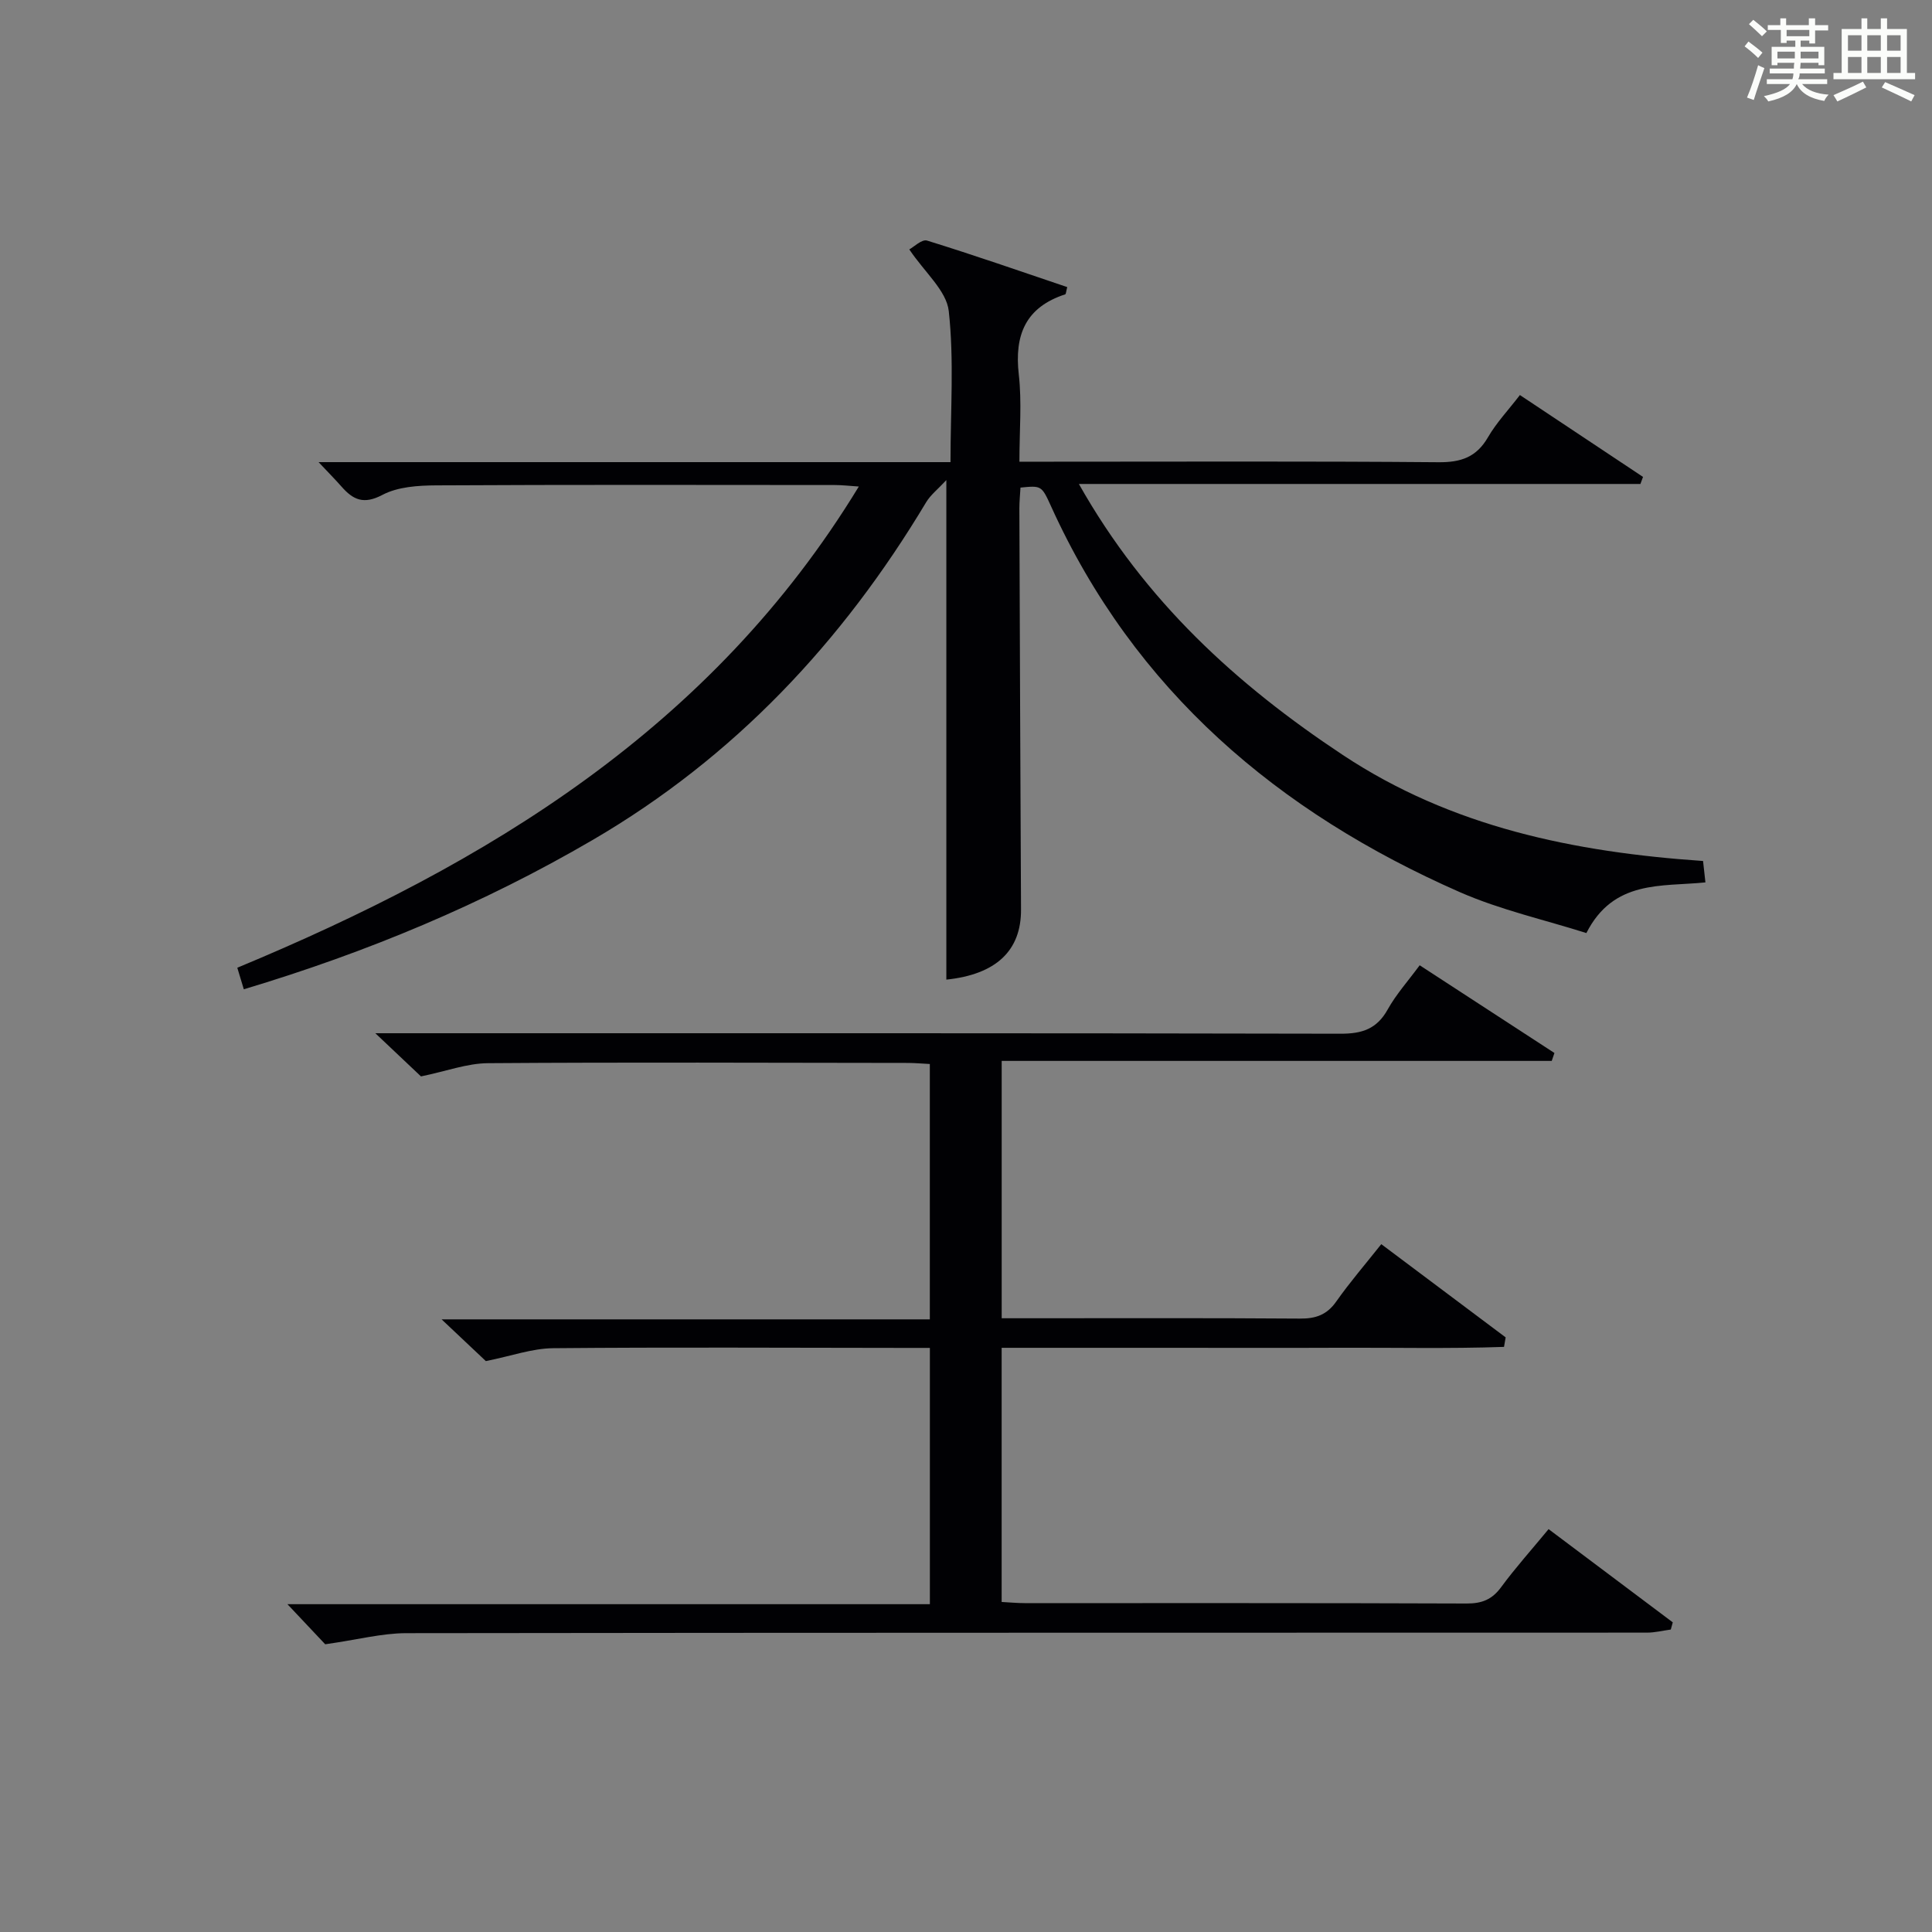
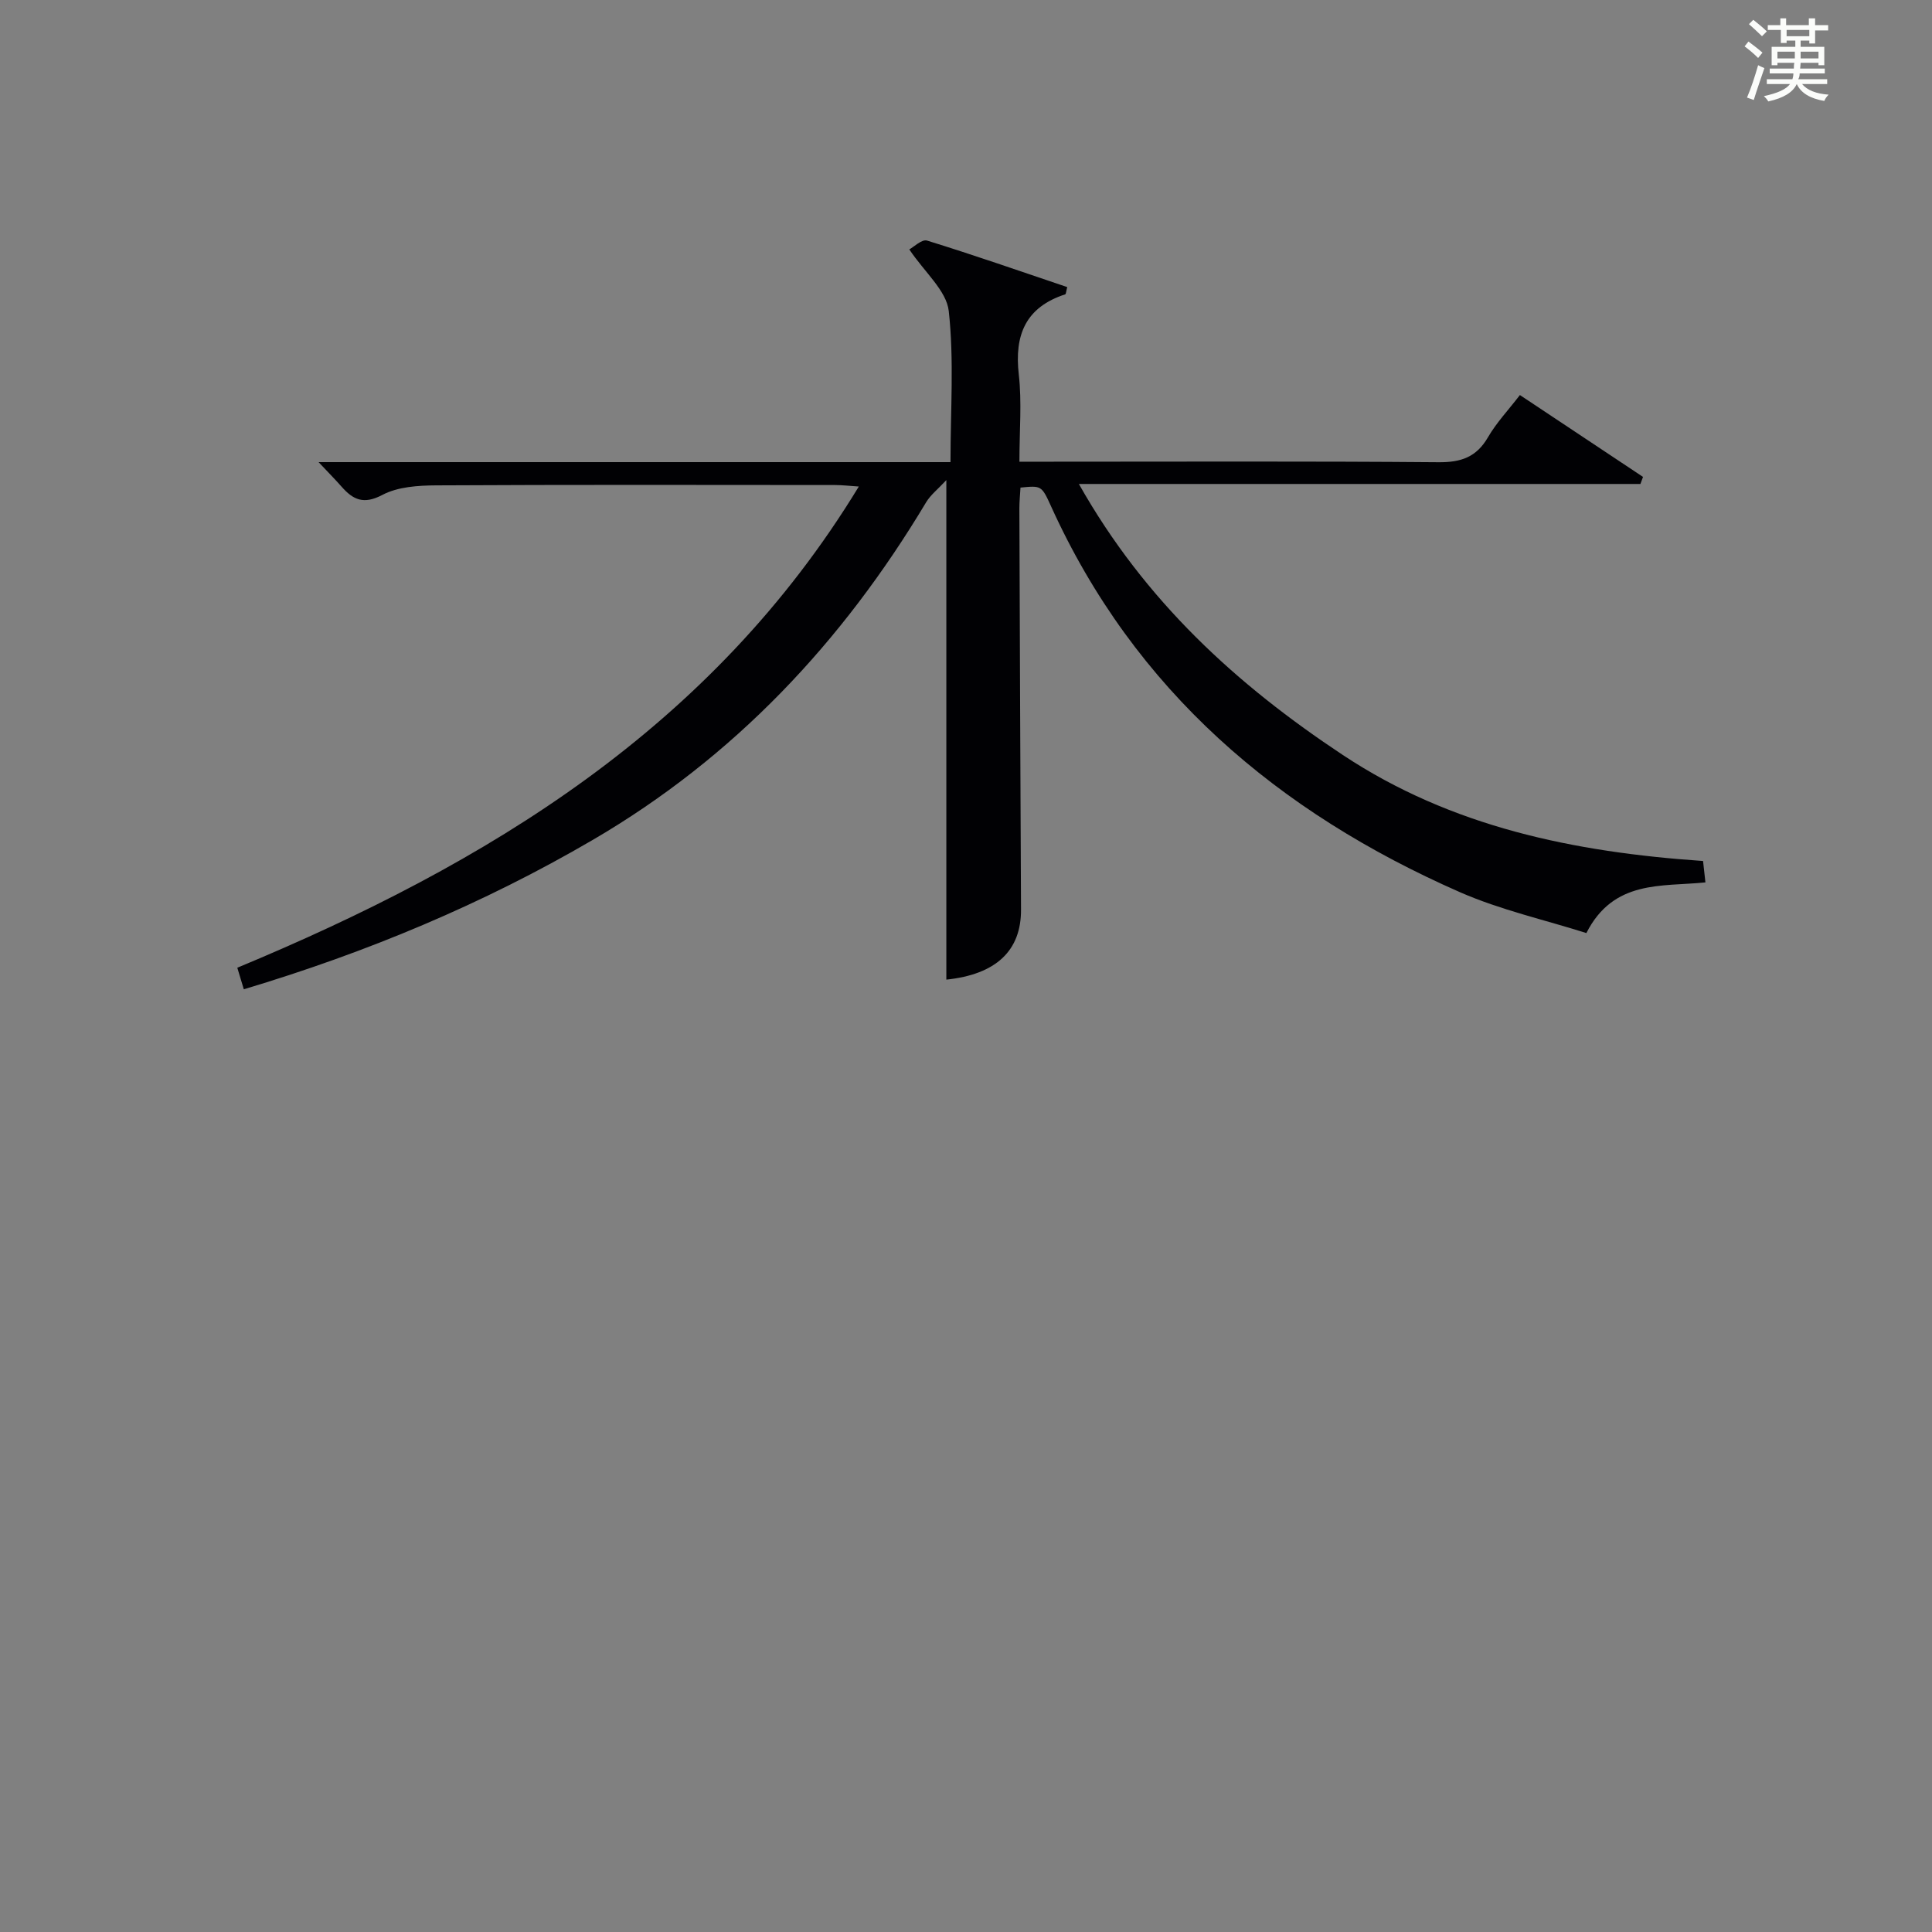
<svg xmlns="http://www.w3.org/2000/svg" version="1.1" id="漢_ZDIC_典" x="0px" y="0px" viewBox="0 0 400 400" style="enable-background:new 0 0 400 400;" xml:space="preserve">
  <rect x="0" y="0" width="400" height="400" fill="#808080" stroke="none" />
  <style type="text/css">
	.st1{fill:#010104;}
	.st0{fill:#fbfcfa;}
</style>
  <g>
    <path class="st0" d="M361.2,9.6l0.8-1c0.9,0.7,1.9,1.4,2.9,2.3L364,12C363,11,362,10.2,361.2,9.6z M361.7,20.2   c0.9-2.1,1.6-4.3,2.3-6.7c0.4,0.2,0.8,0.4,1.3,0.6c-0.7,2.1-1.5,4.3-2.2,6.6L361.7,20.2z M362.1,5l0.9-0.9c1,0.8,2,1.6,2.8,2.4   l-1,1C363.9,6.6,363,5.8,362.1,5z M374.6,3.8h1.2v1.4h2.7v1.1h-2.7v2.7h-1.2V8.4h-1.8v1.3h4.9v3.8h-1.2v-0.5h-3.7   c0,0.4-0.1,0.9-0.1,1.2h5.1v1h-5.2c0,0.5-0.1,0.9-0.3,1.2h6v1h-5.2c1.1,1.3,2.9,2,5.5,2.2c-0.4,0.4-0.7,0.8-0.9,1.3   c-2.9-0.5-4.8-1.6-5.7-3.5H372c-0.8,1.7-2.7,2.9-5.9,3.6c-0.2-0.4-0.6-0.8-0.9-1.1c2.8-0.6,4.6-1.4,5.4-2.5h-4.8v-1h5.3   c0.1-0.3,0.2-0.7,0.2-1.2h-4.9v-1h5c0-0.4,0-0.8,0.1-1.2H368v0.5h-1.2V9.7h4.9V8.4h-1.8v0.5h-1.2V6.2H366V5.2h2.6V3.8h1.2v1.4h4.7   V3.8z M368,12.1h3.6c0-0.4,0-0.9,0-1.4H368V12.1z M369.9,7.5h4.7V6.2h-4.7V7.5z M376.5,10.7h-3.7c0,0.5,0,1,0,1.4h3.7V10.7z" />
-     <path class="st0" d="M385.3,3.8h1.3V6h2.8V3.8h1.3V6h4.1v9.1h1.7v1.3h-16.9v-1.3h1.7V6h4.1V3.8z M385.7,16.9l0.7,1.2   c-1.8,0.9-3.8,1.9-6,2.9c-0.2-0.4-0.5-0.8-0.8-1.3C381.9,18.7,383.9,17.8,385.7,16.9z M382.6,10.5h2.8V7.3h-2.8V10.5z M382.6,15.1   h2.8v-3.3h-2.8V15.1z M386.6,10.5h2.8V7.3h-2.8V10.5z M386.6,15.1h2.8v-3.3h-2.8V15.1z M390.3,17c2.1,0.9,4.1,1.8,6.1,2.7l-0.7,1.3   c-2.2-1.1-4.2-2-6.1-2.9L390.3,17z M393.5,7.3h-2.8v3.2h2.8V7.3z M390.7,15.1h2.8v-3.3h-2.8V15.1z" />
    <path class="st1" d="M195.93,202.82c0-33.97,0-67.98,0-103.42c-1.75,1.89-3.27,3.06-4.19,4.6c-17.33,28.94-39.74,52.81-69.06,69.92   c-22.66,13.23-46.68,23.25-72.2,30.9c-0.43-1.43-0.87-2.87-1.35-4.46c51.74-21.51,98.21-49.57,128.68-99.63   c-1.95-0.13-3.47-0.31-4.99-0.31c-27.5-0.02-55-0.08-82.5,0.07c-3.76,0.02-7.96,0.29-11.14,1.97c-3.89,2.05-6.06,1.03-8.47-1.71   c-1.27-1.45-2.63-2.81-4.75-5.07c44.17,0,87.22,0,130.83,0c0-10.81,0.76-21.15-0.36-31.28c-0.47-4.22-4.96-7.98-8.17-12.76   c0.9-0.48,2.61-2.17,3.68-1.83c9.75,3.01,19.39,6.38,29.02,9.63c-0.25,0.93-0.25,1.45-0.42,1.5c-8.19,2.67-10.55,8.39-9.61,16.6   c0.65,5.73,0.13,11.59,0.13,18.05c2.37,0,4.32,0,6.27,0c26.83,0,53.67-0.12,80.5,0.11c4.66,0.04,7.85-1.05,10.24-5.17   c1.73-2.99,4.17-5.57,6.61-8.74c8.53,5.67,17.01,11.31,25.49,16.95c-0.18,0.49-0.36,0.97-0.54,1.46c-38.31,0-76.62,0-116.26,0   c13.7,24.3,32.72,41.59,54.66,56.12c22.5,14.9,47.8,20.1,74.57,21.94c0.14,1.28,0.29,2.67,0.49,4.43   c-9.08,0.93-19.01-0.61-24.65,10.49c-8.65-2.75-17.77-4.78-26.17-8.46c-37.66-16.54-67.37-41.73-84.68-79.94   c-1.94-4.28-2.01-4.25-6.31-3.83c-0.08,1.41-0.23,2.86-0.23,4.32c0.1,27.66,0.2,55.33,0.34,82.99   C211.46,196.86,206.18,201.75,195.93,202.82z" />
-     <path class="st1" d="M67.33,340.43c-1.76-1.87-4.57-4.85-7.82-8.3c44.51,0,88.56,0,133.01,0c0-17.82,0-35.18,0-53.06c-1.93,0-3.71,0-5.5,0   c-24.17-0.02-48.33-0.16-72.5,0.06c-4.34,0.04-8.66,1.62-13.93,2.67c-2.17-2.05-5.27-4.97-9.16-8.64c34.26,0,67.47,0,101.08,0   c0-17.84,0-35.2,0-52.87c-1.56-0.08-3.02-0.21-4.48-0.22c-29-0.03-58-0.16-87,0.05c-4.31,0.03-8.62,1.66-13.87,2.74   c-2.26-2.14-5.35-5.06-9.45-8.94c3.07,0,4.97,0,6.86,0c64.33,0,128.67-0.04,193,0.1c4.45,0.01,7.49-0.99,9.73-5.01   c1.75-3.14,4.22-5.89,6.63-9.16c9.49,6.18,18.69,12.17,27.9,18.16c-0.19,0.55-0.37,1.09-0.56,1.64c-37.84,0-75.69,0-113.88,0   c0,18.02,0,35.27,0,53.28c1.71,0,3.46,0,5.22,0c18.83,0,37.67-0.07,56.5,0.07c3.29,0.03,5.6-0.76,7.55-3.54   c2.77-3.94,5.93-7.6,9.32-11.87c8.68,6.51,17.22,12.91,25.75,19.3c-0.11,0.66-0.23,1.31-0.34,1.97   c-11.41,0.4-22.85,0.13-34.28,0.18c-11.5,0.05-23,0.01-34.5,0.01c-11.63,0-23.27,0-35.23,0c0,17.65,0,34.89,0,52.62   c1.58,0.08,3.18,0.24,4.78,0.24c30.5,0.01,61-0.04,91.5,0.08c3.15,0.01,5.25-0.82,7.13-3.38c2.95-4.01,6.29-7.73,9.83-12.02   c8.65,6.49,17.18,12.89,25.71,19.3c-0.14,0.5-0.27,0.99-0.41,1.49c-1.64,0.22-3.29,0.64-4.93,0.64   c-85.67,0.03-171.33-0.01-257,0.11C78.99,338.16,73.99,339.49,67.33,340.43z" />
  </g>
</svg>